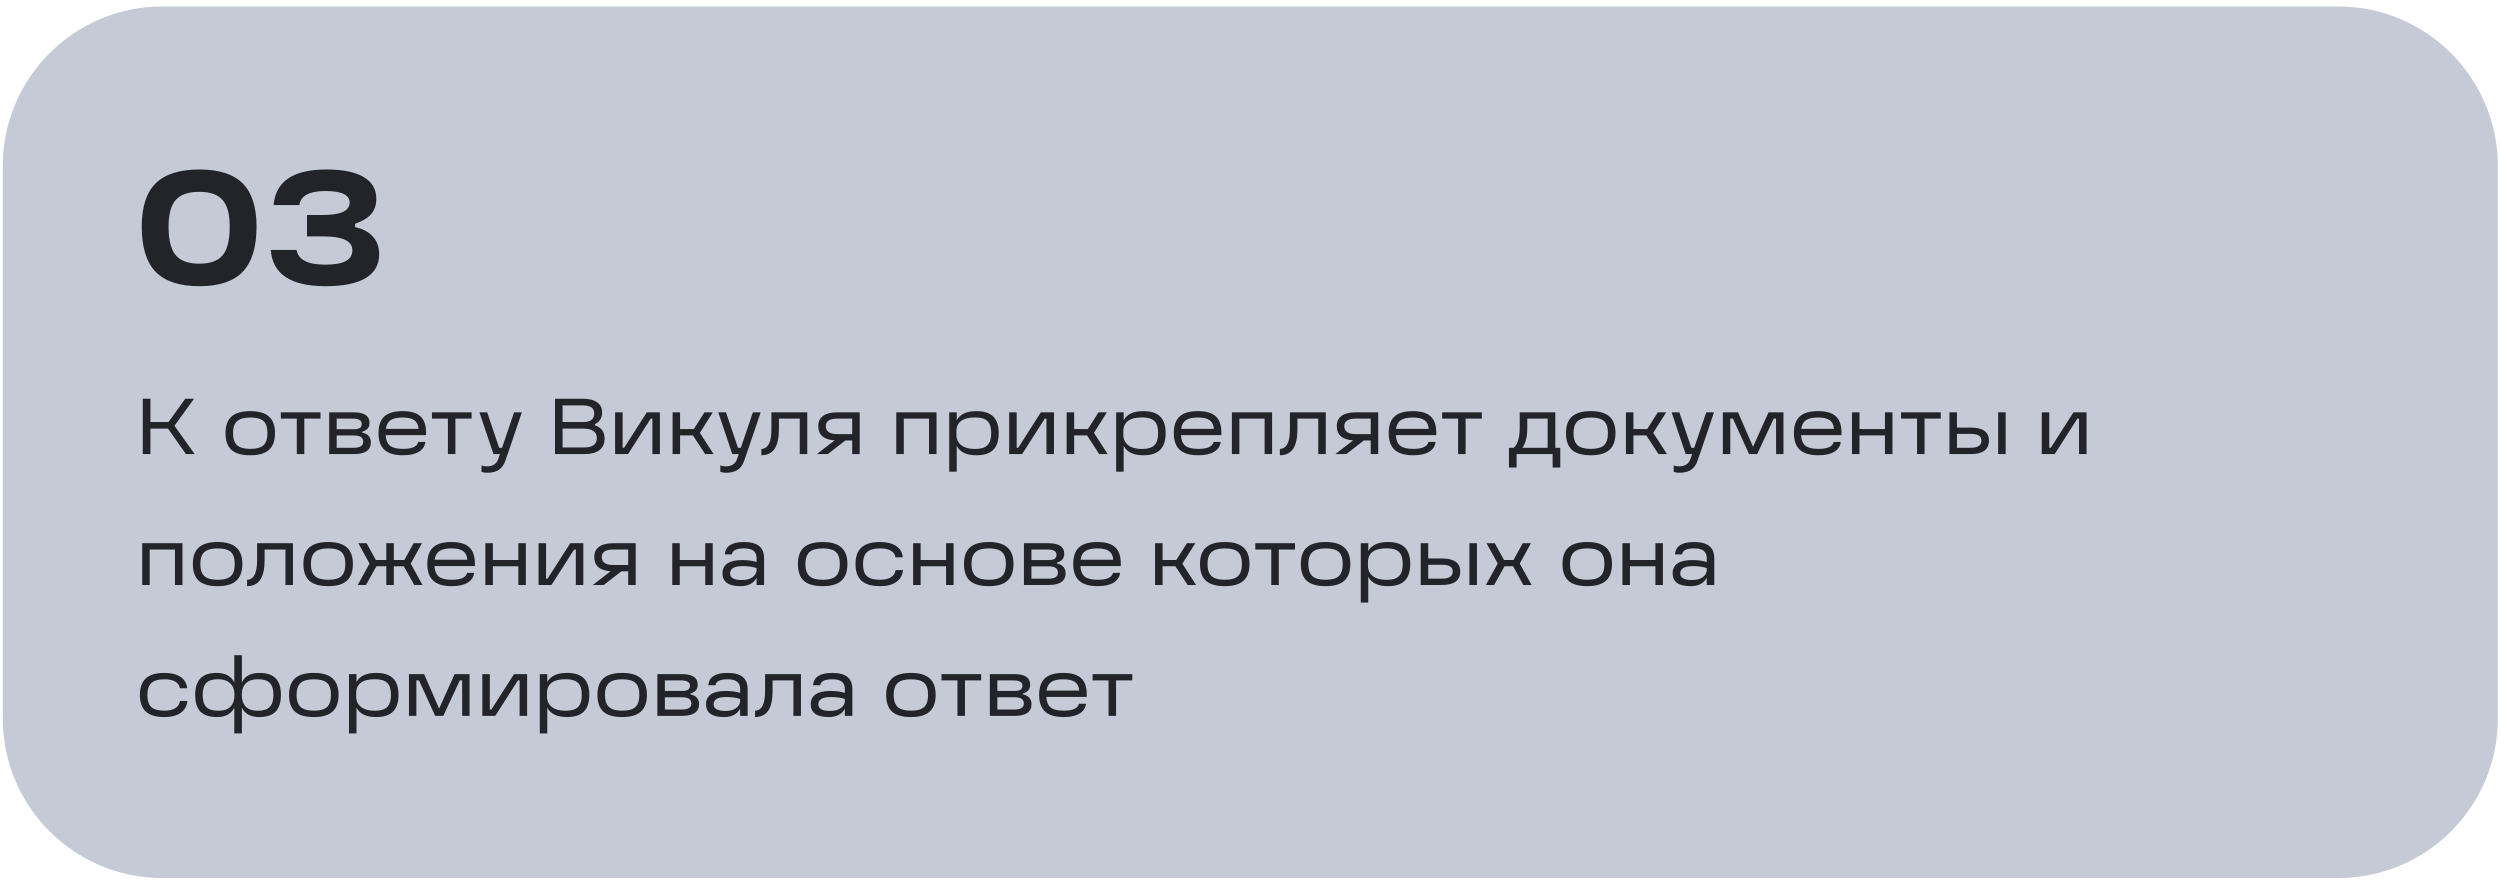
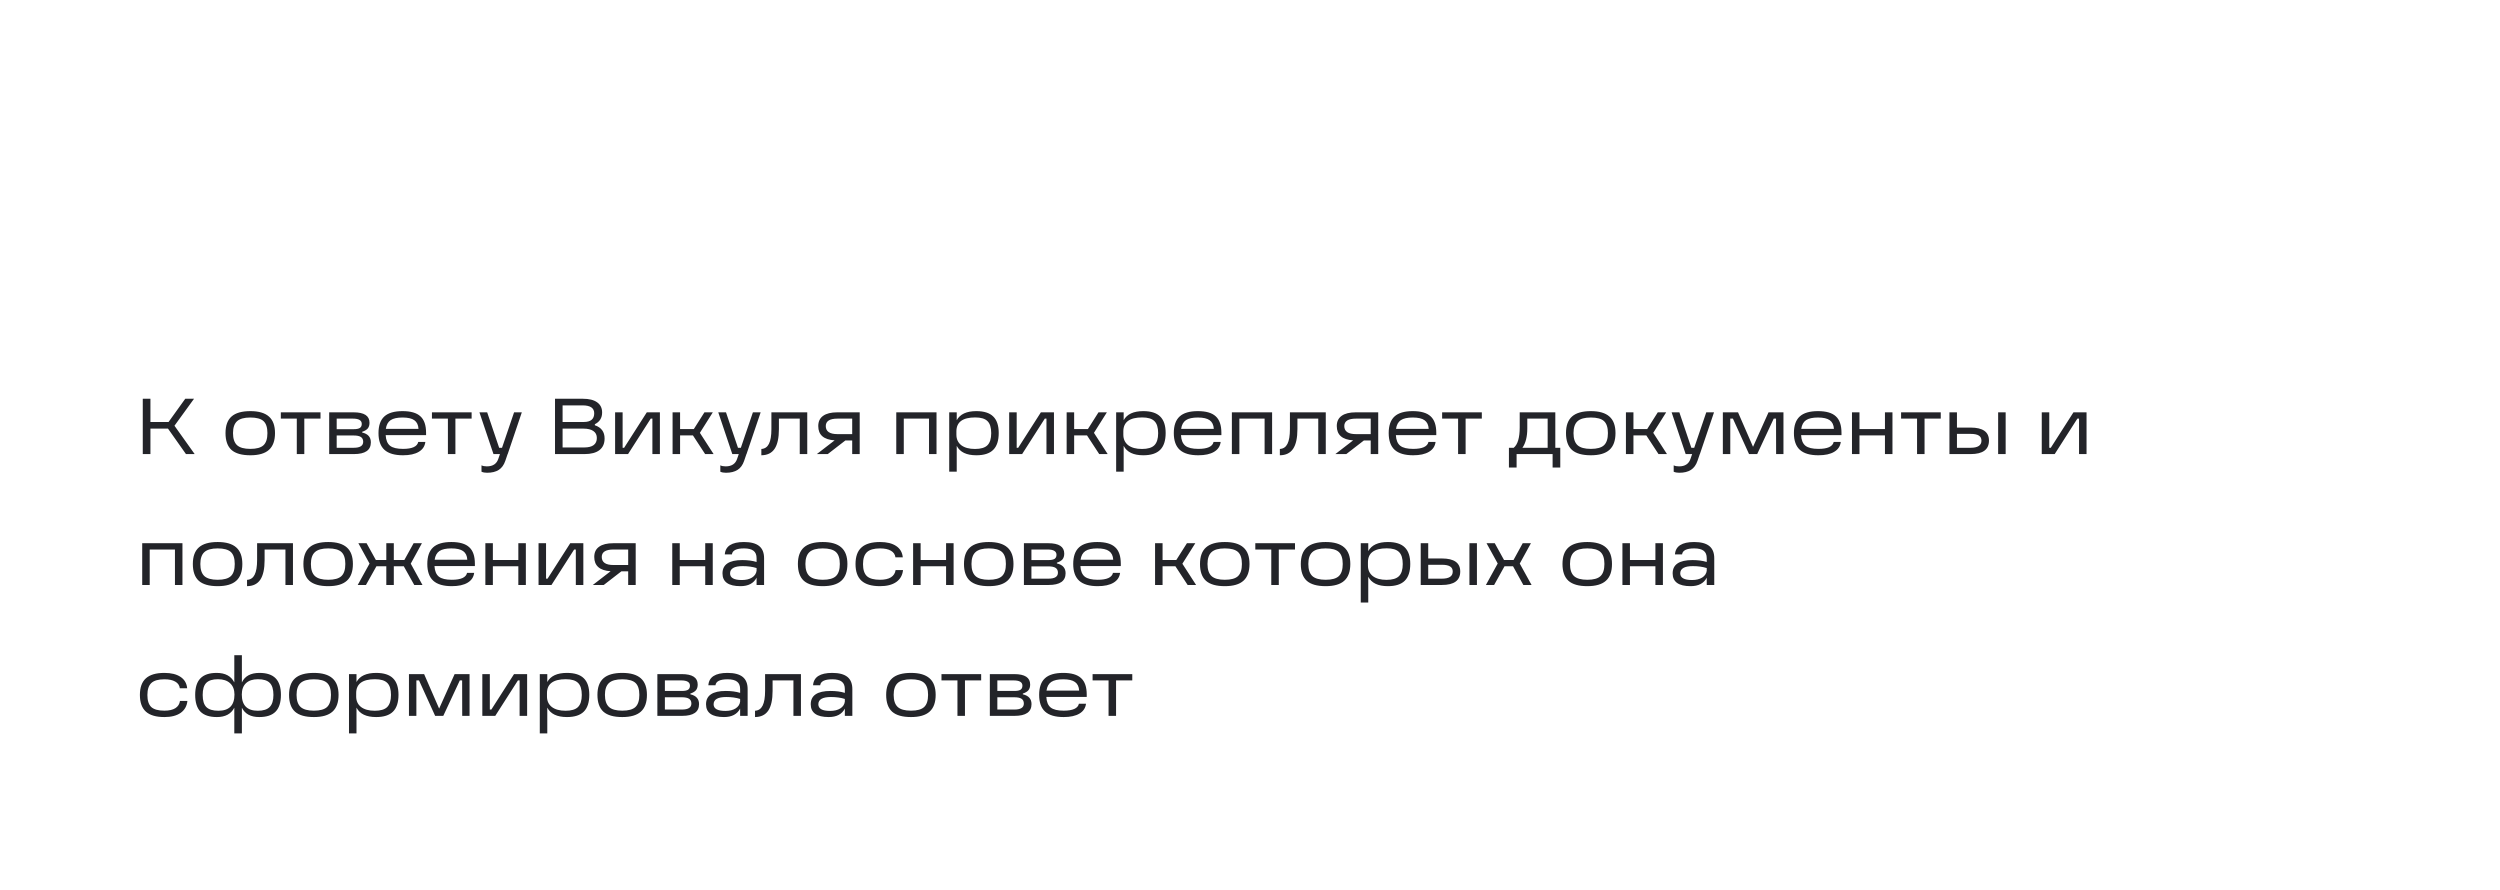
<svg xmlns="http://www.w3.org/2000/svg" width="191" height="68" viewBox="0 0 191 68" fill="none">
-   <path d="M0.211 12.692C0.211 5.954 5.673 0.492 12.411 0.492H178.636C185.374 0.492 190.836 5.954 190.836 12.692V54.884C190.836 61.622 185.374 67.084 178.636 67.084H12.411C5.673 67.084 0.211 61.622 0.211 54.884V12.692Z" fill="#C6CAD7" />
-   <path d="M15.233 21.866C13.72 21.866 12.605 21.5 11.89 20.768C11.182 20.028 10.828 18.877 10.828 17.316C10.828 15.819 11.182 14.717 11.89 14.009C12.605 13.302 13.72 12.948 15.233 12.948C16.729 12.948 17.831 13.302 18.539 14.009C19.246 14.717 19.6 15.819 19.6 17.316C19.6 18.877 19.246 20.028 18.539 20.768C17.831 21.5 16.729 21.866 15.233 21.866ZM15.233 20.146C16.062 20.146 16.656 19.93 17.014 19.499C17.372 19.06 17.551 18.332 17.551 17.316C17.551 16.364 17.368 15.685 17.002 15.278C16.644 14.863 16.054 14.656 15.233 14.656C14.395 14.656 13.793 14.863 13.427 15.278C13.061 15.685 12.878 16.364 12.878 17.316C12.878 18.332 13.061 19.06 13.427 19.499C13.793 19.93 14.395 20.146 15.233 20.146ZM27.127 17.096V17.352C27.729 17.482 28.184 17.726 28.494 18.084C28.811 18.434 28.969 18.881 28.969 19.426C28.969 20.231 28.62 20.841 27.92 21.256C27.229 21.663 26.212 21.866 24.87 21.866C22.219 21.866 20.824 20.943 20.686 19.097H22.662C22.784 19.845 23.512 20.219 24.846 20.219C25.553 20.219 26.074 20.13 26.407 19.951C26.749 19.772 26.92 19.491 26.92 19.109C26.92 18.409 26.176 18.06 24.687 18.06H23.455V16.425H24.687C26.037 16.425 26.712 16.108 26.712 15.473C26.712 14.888 26.098 14.595 24.87 14.595C23.634 14.595 22.967 14.953 22.869 15.668H20.905C21.052 13.855 22.398 12.948 24.943 12.948C26.188 12.948 27.131 13.139 27.774 13.521C28.424 13.895 28.75 14.453 28.75 15.193C28.75 15.656 28.62 16.043 28.359 16.352C28.099 16.653 27.688 16.901 27.127 17.096Z" fill="#232429" />
  <path d="M14.873 34.692H14.208L12.835 32.746H11.493V34.692H10.908V30.465H11.493V32.24H12.878L14.153 30.465H14.824L13.329 32.526L14.873 34.692ZM19.126 34.783C18.475 34.783 17.995 34.647 17.686 34.375C17.381 34.098 17.229 33.669 17.229 33.088C17.229 32.514 17.383 32.091 17.692 31.819C18.002 31.546 18.479 31.41 19.126 31.41C19.765 31.41 20.238 31.548 20.547 31.825C20.856 32.097 21.011 32.518 21.011 33.088C21.011 33.665 20.856 34.092 20.547 34.369C20.242 34.645 19.768 34.783 19.126 34.783ZM19.126 34.295C19.598 34.295 19.933 34.202 20.133 34.015C20.332 33.828 20.431 33.519 20.431 33.088C20.431 32.661 20.332 32.356 20.133 32.173C19.933 31.99 19.598 31.898 19.126 31.898C18.658 31.898 18.321 31.992 18.113 32.179C17.906 32.366 17.802 32.669 17.802 33.088C17.802 33.515 17.906 33.824 18.113 34.015C18.321 34.202 18.658 34.295 19.126 34.295ZM23.249 34.692H22.675V31.983H21.455V31.502H24.487V31.983H23.249V34.692ZM27.669 32.99V33.045C28.113 33.147 28.334 33.397 28.334 33.795C28.334 34.393 27.903 34.692 27.041 34.692H25.15V31.502H27.01C27.824 31.502 28.23 31.766 28.23 32.295C28.23 32.474 28.188 32.618 28.102 32.728C28.017 32.833 27.873 32.921 27.669 32.99ZM25.723 31.983V32.789H27.029C27.24 32.789 27.395 32.758 27.492 32.697C27.59 32.632 27.639 32.528 27.639 32.386C27.639 32.118 27.415 31.983 26.968 31.983H25.723ZM25.723 33.271V34.21H27.023C27.507 34.21 27.748 34.057 27.748 33.752C27.748 33.586 27.69 33.464 27.572 33.386C27.454 33.309 27.269 33.271 27.017 33.271H25.723ZM32.552 33.069V33.246H29.466C29.486 33.624 29.598 33.895 29.801 34.057C30.004 34.216 30.334 34.295 30.789 34.295C31.489 34.295 31.877 34.118 31.954 33.765H32.497C32.457 34.094 32.288 34.346 31.991 34.521C31.698 34.696 31.298 34.783 30.789 34.783C30.151 34.783 29.679 34.645 29.374 34.369C29.069 34.092 28.917 33.665 28.917 33.088C28.917 32.514 29.065 32.091 29.362 31.819C29.659 31.546 30.122 31.41 30.753 31.41C31.379 31.41 31.834 31.542 32.119 31.807C32.408 32.067 32.552 32.488 32.552 33.069ZM30.753 31.898C30.35 31.898 30.047 31.965 29.844 32.099C29.645 32.234 29.523 32.455 29.478 32.764H31.973C31.956 32.463 31.851 32.244 31.655 32.105C31.464 31.967 31.163 31.898 30.753 31.898ZM34.793 34.692H34.22V31.983H33V31.502H36.032V31.983H34.793V34.692ZM39.276 31.502H39.867L38.788 34.692H38.782L38.605 35.21C38.499 35.523 38.332 35.753 38.105 35.9C37.877 36.046 37.58 36.119 37.214 36.119C37.047 36.119 36.905 36.093 36.787 36.04V35.552C36.893 35.605 37.029 35.631 37.196 35.631C37.655 35.631 37.948 35.436 38.074 35.046L38.196 34.692H37.702L36.628 31.502H37.22L38.135 34.21H38.355L39.276 31.502ZM45.446 32.41V32.49C45.943 32.657 46.191 32.994 46.191 33.502C46.191 33.889 46.06 34.184 45.8 34.387C45.54 34.59 45.16 34.692 44.66 34.692H42.403V30.465H44.538C45.009 30.465 45.371 30.556 45.623 30.739C45.876 30.918 46.002 31.176 46.002 31.514C46.002 31.929 45.816 32.227 45.446 32.41ZM42.982 30.971V32.24H44.599C45.131 32.24 45.398 32.018 45.398 31.575C45.398 31.172 45.101 30.971 44.507 30.971H42.982ZM42.982 32.746V34.186H44.629C45.276 34.186 45.599 33.944 45.599 33.46C45.599 33.228 45.51 33.051 45.331 32.929C45.156 32.807 44.901 32.746 44.568 32.746H42.982ZM49.416 31.502H50.416V34.692H49.843V31.983H49.715L47.983 34.692H46.994V31.502H47.568V34.21H47.684L49.416 31.502ZM54.52 34.692H53.873L52.94 33.264H51.958V34.692H51.385V31.502H51.958V32.783H53.007L53.819 31.502H54.459L53.471 33.069L54.52 34.692ZM57.522 31.502H58.114L57.034 34.692H57.028L56.851 35.21C56.745 35.523 56.579 35.753 56.351 35.9C56.123 36.046 55.826 36.119 55.46 36.119C55.294 36.119 55.151 36.093 55.033 36.04V35.552C55.139 35.605 55.275 35.631 55.442 35.631C55.901 35.631 56.194 35.436 56.32 35.046L56.442 34.692H55.948L54.875 31.502H55.466L56.381 34.21H56.601L57.522 31.502ZM58.935 31.502H61.674V34.692H61.101V31.983H59.509V32.783C59.509 33.458 59.399 33.96 59.179 34.289C58.96 34.615 58.622 34.779 58.167 34.783V34.301C58.431 34.285 58.624 34.155 58.746 33.911C58.873 33.663 58.935 33.287 58.935 32.783V31.502ZM63.973 31.502H65.681V34.692H65.108V33.649H64.589L63.241 34.692H62.406L63.766 33.643C62.932 33.59 62.515 33.226 62.515 32.551C62.515 32.205 62.639 31.945 62.887 31.77C63.136 31.591 63.497 31.502 63.973 31.502ZM63.985 33.167H65.108V31.983H63.985C63.388 31.983 63.089 32.173 63.089 32.551C63.089 32.962 63.388 33.167 63.985 33.167ZM68.475 31.502H71.55V34.692H70.977V31.983H69.049V34.692H68.475V31.502ZM74.594 31.41C75.176 31.41 75.605 31.546 75.881 31.819C76.162 32.091 76.302 32.512 76.302 33.081C76.302 33.663 76.162 34.092 75.881 34.369C75.605 34.645 75.176 34.783 74.594 34.783C73.842 34.783 73.342 34.544 73.094 34.064V36.034H72.52V31.502H73.094V32.105C73.346 31.642 73.846 31.41 74.594 31.41ZM74.491 34.301C74.93 34.301 75.245 34.208 75.436 34.021C75.631 33.83 75.729 33.521 75.729 33.094C75.729 32.663 75.633 32.356 75.442 32.173C75.255 31.985 74.944 31.892 74.509 31.892C73.549 31.892 73.069 32.246 73.069 32.953V33.21C73.069 33.551 73.193 33.82 73.441 34.015C73.694 34.206 74.043 34.301 74.491 34.301ZM79.523 31.502H80.523V34.692H79.95V31.983H79.822L78.09 34.692H77.101V31.502H77.675V34.21H77.791L79.523 31.502ZM84.627 34.692H83.98L83.047 33.264H82.065V34.692H81.492V31.502H82.065V32.783H83.114L83.925 31.502H84.566L83.578 33.069L84.627 34.692ZM87.348 31.41C87.93 31.41 88.359 31.546 88.635 31.819C88.916 32.091 89.056 32.512 89.056 33.081C89.056 33.663 88.916 34.092 88.635 34.369C88.359 34.645 87.93 34.783 87.348 34.783C86.596 34.783 86.096 34.544 85.848 34.064V36.034H85.274V31.502H85.848V32.105C86.1 31.642 86.6 31.41 87.348 31.41ZM87.245 34.301C87.684 34.301 87.999 34.208 88.19 34.021C88.385 33.83 88.483 33.521 88.483 33.094C88.483 32.663 88.387 32.356 88.196 32.173C88.009 31.985 87.698 31.892 87.263 31.892C86.303 31.892 85.823 32.246 85.823 32.953V33.21C85.823 33.551 85.947 33.82 86.195 34.015C86.448 34.206 86.797 34.301 87.245 34.301ZM93.314 33.069V33.246H90.227C90.248 33.624 90.36 33.895 90.563 34.057C90.766 34.216 91.096 34.295 91.551 34.295C92.251 34.295 92.639 34.118 92.716 33.765H93.259C93.218 34.094 93.05 34.346 92.753 34.521C92.46 34.696 92.059 34.783 91.551 34.783C90.913 34.783 90.441 34.645 90.136 34.369C89.831 34.092 89.678 33.665 89.678 33.088C89.678 32.514 89.827 32.091 90.124 31.819C90.421 31.546 90.884 31.41 91.514 31.41C92.141 31.41 92.596 31.542 92.881 31.807C93.17 32.067 93.314 32.488 93.314 33.069ZM91.514 31.898C91.112 31.898 90.809 31.965 90.606 32.099C90.406 32.234 90.284 32.455 90.24 32.764H92.734C92.718 32.463 92.612 32.244 92.417 32.105C92.226 31.967 91.925 31.898 91.514 31.898ZM94.115 31.502H97.189V34.692H96.616V31.983H94.688V34.692H94.115V31.502ZM98.55 31.502H101.289V34.692H100.715V31.983H99.123V32.783C99.123 33.458 99.013 33.96 98.794 34.289C98.574 34.615 98.237 34.779 97.781 34.783V34.301C98.046 34.285 98.239 34.155 98.361 33.911C98.487 33.663 98.55 33.287 98.55 32.783V31.502ZM103.588 31.502H105.296V34.692H104.722V33.649H104.204L102.856 34.692H102.02L103.38 33.643C102.546 33.59 102.13 33.226 102.13 32.551C102.13 32.205 102.254 31.945 102.502 31.77C102.75 31.591 103.112 31.502 103.588 31.502ZM103.6 33.167H104.722V31.983H103.6C103.002 31.983 102.703 32.173 102.703 32.551C102.703 32.962 103.002 33.167 103.6 33.167ZM109.732 33.069V33.246H106.645C106.665 33.624 106.777 33.895 106.981 34.057C107.184 34.216 107.513 34.295 107.969 34.295C108.668 34.295 109.057 34.118 109.134 33.765H109.677C109.636 34.094 109.467 34.346 109.17 34.521C108.878 34.696 108.477 34.783 107.969 34.783C107.33 34.783 106.859 34.645 106.554 34.369C106.249 34.092 106.096 33.665 106.096 33.088C106.096 32.514 106.244 32.091 106.541 31.819C106.838 31.546 107.302 31.41 107.932 31.41C108.558 31.41 109.014 31.542 109.299 31.807C109.587 32.067 109.732 32.488 109.732 33.069ZM107.932 31.898C107.53 31.898 107.227 31.965 107.023 32.099C106.824 32.234 106.702 32.455 106.657 32.764H109.152C109.136 32.463 109.03 32.244 108.835 32.105C108.644 31.967 108.343 31.898 107.932 31.898ZM111.973 34.692H111.399V31.983H110.179V31.502H113.211V31.983H111.973V34.692ZM118.826 31.502V34.21H119.205V35.717H118.619V34.692H115.868V35.717H115.282V34.21H115.648C115.953 33.962 116.106 33.441 116.106 32.648V31.502H118.826ZM116.313 34.21H118.241V31.983H116.685V32.74C116.685 33.362 116.561 33.852 116.313 34.21ZM121.539 34.783C120.889 34.783 120.409 34.647 120.1 34.375C119.795 34.098 119.642 33.669 119.642 33.088C119.642 32.514 119.797 32.091 120.106 31.819C120.415 31.546 120.893 31.41 121.539 31.41C122.178 31.41 122.652 31.548 122.961 31.825C123.27 32.097 123.424 32.518 123.424 33.088C123.424 33.665 123.27 34.092 122.961 34.369C122.656 34.645 122.182 34.783 121.539 34.783ZM121.539 34.295C122.011 34.295 122.347 34.202 122.546 34.015C122.745 33.828 122.845 33.519 122.845 33.088C122.845 32.661 122.745 32.356 122.546 32.173C122.347 31.99 122.011 31.898 121.539 31.898C121.072 31.898 120.734 31.992 120.527 32.179C120.319 32.366 120.216 32.669 120.216 33.088C120.216 33.515 120.319 33.824 120.527 34.015C120.734 34.202 121.072 34.295 121.539 34.295ZM127.357 34.692H126.71L125.777 33.264H124.795V34.692H124.221V31.502H124.795V32.783H125.844L126.655 31.502H127.296L126.308 33.069L127.357 34.692ZM130.359 31.502H130.951L129.871 34.692H129.865L129.688 35.21C129.582 35.523 129.415 35.753 129.188 35.9C128.96 36.046 128.663 36.119 128.297 36.119C128.13 36.119 127.988 36.093 127.87 36.04V35.552C127.976 35.605 128.112 35.631 128.279 35.631C128.738 35.631 129.031 35.436 129.157 35.046L129.279 34.692H128.785L127.711 31.502H128.303L129.218 34.21H129.438L130.359 31.502ZM135.115 31.502H136.256V34.692H135.695L135.689 31.983H135.512L134.249 34.692H133.627L132.395 31.983H132.193V34.692H131.626V31.502H132.785L133.932 34.137L135.115 31.502ZM140.69 33.069V33.246H137.604C137.624 33.624 137.736 33.895 137.939 34.057C138.143 34.216 138.472 34.295 138.927 34.295C139.627 34.295 140.015 34.118 140.093 33.765H140.635C140.595 34.094 140.426 34.346 140.129 34.521C139.836 34.696 139.436 34.783 138.927 34.783C138.289 34.783 137.817 34.645 137.512 34.369C137.207 34.092 137.055 33.665 137.055 33.088C137.055 32.514 137.203 32.091 137.5 31.819C137.797 31.546 138.261 31.41 138.891 31.41C139.517 31.41 139.973 31.542 140.257 31.807C140.546 32.067 140.69 32.488 140.69 33.069ZM138.891 31.898C138.488 31.898 138.185 31.965 137.982 32.099C137.783 32.234 137.661 32.455 137.616 32.764H140.111C140.095 32.463 139.989 32.244 139.794 32.105C139.603 31.967 139.302 31.898 138.891 31.898ZM144.01 32.783V31.502H144.584V34.692H144.01V33.264H142.064V34.692H141.491V31.502H142.064V32.783H144.01ZM147.036 34.692H146.463V31.983H145.243V31.502H148.274V31.983H147.036V34.692ZM148.937 34.692V31.502H149.511V32.667H150.554C151.489 32.667 151.957 32.998 151.957 33.661C151.957 34.348 151.489 34.692 150.554 34.692H148.937ZM153.232 34.692H152.658V31.502H153.232V34.692ZM150.554 33.149H149.511V34.21H150.554C151.107 34.21 151.383 34.029 151.383 33.667C151.383 33.488 151.316 33.358 151.182 33.277C151.048 33.191 150.838 33.149 150.554 33.149ZM158.412 31.502H159.412V34.692H158.839V31.983H158.711L156.979 34.692H155.99V31.502H156.564V34.21H156.68L158.412 31.502ZM10.865 41.502H13.939V44.692H13.366V41.983H11.438V44.692H10.865V41.502ZM16.63 44.783C15.979 44.783 15.499 44.647 15.19 44.375C14.885 44.098 14.733 43.669 14.733 43.088C14.733 42.514 14.887 42.091 15.197 41.819C15.506 41.546 15.983 41.41 16.63 41.41C17.268 41.41 17.742 41.548 18.051 41.825C18.36 42.097 18.515 42.518 18.515 43.088C18.515 43.665 18.36 44.092 18.051 44.369C17.746 44.645 17.273 44.783 16.63 44.783ZM16.63 44.295C17.102 44.295 17.437 44.202 17.637 44.015C17.836 43.828 17.935 43.519 17.935 43.088C17.935 42.661 17.836 42.356 17.637 42.173C17.437 41.99 17.102 41.898 16.63 41.898C16.162 41.898 15.825 41.992 15.617 42.179C15.41 42.366 15.306 42.669 15.306 43.088C15.306 43.515 15.41 43.824 15.617 44.015C15.825 44.202 16.162 44.295 16.63 44.295ZM19.643 41.502H22.382V44.692H21.808V41.983H20.216V42.783C20.216 43.458 20.107 43.96 19.887 44.289C19.667 44.615 19.33 44.779 18.874 44.783V44.301C19.139 44.285 19.332 44.155 19.454 43.911C19.58 43.663 19.643 43.287 19.643 42.783V41.502ZM25.077 44.783C24.426 44.783 23.947 44.647 23.637 44.375C23.332 44.098 23.18 43.669 23.18 43.088C23.18 42.514 23.334 42.091 23.644 41.819C23.953 41.546 24.43 41.41 25.077 41.41C25.715 41.41 26.189 41.548 26.498 41.825C26.807 42.097 26.962 42.518 26.962 43.088C26.962 43.665 26.807 44.092 26.498 44.369C26.193 44.645 25.72 44.783 25.077 44.783ZM25.077 44.295C25.549 44.295 25.884 44.202 26.084 44.015C26.283 43.828 26.383 43.519 26.383 43.088C26.383 42.661 26.283 42.356 26.084 42.173C25.884 41.99 25.549 41.898 25.077 41.898C24.609 41.898 24.272 41.992 24.064 42.179C23.857 42.366 23.753 42.669 23.753 43.088C23.753 43.515 23.857 43.824 24.064 44.015C24.272 44.202 24.609 44.295 25.077 44.295ZM32.277 44.692H31.649L30.85 43.264H30.087V44.692H29.514V43.264H28.758L27.959 44.692H27.33L28.233 43.057L27.379 41.502H28.007L28.715 42.783H29.514V41.502H30.087V42.783H30.893L31.6 41.502H32.235L31.381 43.063L32.277 44.692ZM36.281 43.069V43.246H33.195C33.215 43.624 33.327 43.895 33.53 44.057C33.733 44.216 34.063 44.295 34.518 44.295C35.218 44.295 35.606 44.118 35.684 43.765H36.226C36.186 44.094 36.017 44.346 35.72 44.521C35.427 44.696 35.027 44.783 34.518 44.783C33.88 44.783 33.408 44.645 33.103 44.369C32.798 44.092 32.646 43.665 32.646 43.088C32.646 42.514 32.794 42.091 33.091 41.819C33.388 41.546 33.852 41.41 34.482 41.41C35.108 41.41 35.563 41.542 35.848 41.807C36.137 42.067 36.281 42.488 36.281 43.069ZM34.482 41.898C34.079 41.898 33.776 41.965 33.573 42.099C33.374 42.234 33.252 42.455 33.207 42.764H35.702C35.685 42.463 35.58 42.244 35.385 42.105C35.194 41.967 34.892 41.898 34.482 41.898ZM39.601 42.783V41.502H40.175V44.692H39.601V43.264H37.655V44.692H37.082V41.502H37.655V42.783H39.601ZM43.566 41.502H44.567V44.692H43.993V41.983H43.865L42.133 44.692H41.145V41.502H41.718V44.21H41.834L43.566 41.502ZM46.859 41.502H48.567V44.692H47.993V43.649H47.475L46.127 44.692H45.291L46.651 43.643C45.818 43.59 45.401 43.226 45.401 42.551C45.401 42.205 45.525 41.945 45.773 41.77C46.021 41.591 46.383 41.502 46.859 41.502ZM46.871 43.167H47.993V41.983H46.871C46.273 41.983 45.974 42.173 45.974 42.551C45.974 42.962 46.273 43.167 46.871 43.167ZM53.88 42.783V41.502H54.454V44.692H53.88V43.264H51.934V44.692H51.361V41.502H51.934V42.783H53.88ZM56.839 41.41C57.359 41.41 57.746 41.512 57.998 41.715C58.25 41.918 58.376 42.23 58.376 42.648V44.692H57.803V44.137C57.579 44.568 57.168 44.783 56.57 44.783C55.655 44.783 55.198 44.458 55.198 43.807C55.198 43.128 55.702 42.789 56.711 42.789C57.121 42.789 57.485 42.837 57.803 42.935V42.648C57.803 42.388 57.725 42.199 57.571 42.081C57.416 41.959 57.174 41.898 56.845 41.898C56.263 41.898 55.954 42.051 55.918 42.356H55.375C55.419 41.725 55.908 41.41 56.839 41.41ZM56.674 44.314C56.995 44.314 57.256 44.251 57.455 44.125C57.658 43.995 57.774 43.822 57.803 43.606V43.399C57.494 43.301 57.14 43.252 56.741 43.252C56.099 43.252 55.777 43.437 55.777 43.807C55.777 44.145 56.076 44.314 56.674 44.314ZM62.857 44.783C62.206 44.783 61.726 44.647 61.417 44.375C61.112 44.098 60.959 43.669 60.959 43.088C60.959 42.514 61.114 42.091 61.423 41.819C61.732 41.546 62.21 41.41 62.857 41.41C63.495 41.41 63.969 41.548 64.278 41.825C64.587 42.097 64.742 42.518 64.742 43.088C64.742 43.665 64.587 44.092 64.278 44.369C63.973 44.645 63.499 44.783 62.857 44.783ZM62.857 44.295C63.328 44.295 63.664 44.202 63.863 44.015C64.062 43.828 64.162 43.519 64.162 43.088C64.162 42.661 64.062 42.356 63.863 42.173C63.664 41.99 63.328 41.898 62.857 41.898C62.389 41.898 62.051 41.992 61.844 42.179C61.637 42.366 61.533 42.669 61.533 43.088C61.533 43.515 61.637 43.824 61.844 44.015C62.051 44.202 62.389 44.295 62.857 44.295ZM67.234 44.783C66.596 44.783 66.124 44.645 65.819 44.369C65.514 44.092 65.362 43.667 65.362 43.094C65.362 42.52 65.514 42.097 65.819 41.825C66.124 41.548 66.596 41.41 67.234 41.41C67.755 41.41 68.166 41.512 68.467 41.715C68.768 41.914 68.936 42.203 68.973 42.581H68.412C68.383 42.358 68.267 42.189 68.064 42.075C67.865 41.957 67.588 41.898 67.234 41.898C66.775 41.898 66.444 41.992 66.24 42.179C66.037 42.366 65.935 42.673 65.935 43.1C65.935 43.527 66.035 43.834 66.234 44.021C66.437 44.204 66.771 44.295 67.234 44.295C67.588 44.295 67.867 44.232 68.07 44.106C68.273 43.976 68.391 43.791 68.424 43.551H68.991C68.951 43.946 68.778 44.251 68.473 44.466C68.168 44.678 67.755 44.783 67.234 44.783ZM72.281 42.783V41.502H72.855V44.692H72.281V43.264H70.336V44.692H69.762V41.502H70.336V42.783H72.281ZM75.545 44.783C74.894 44.783 74.415 44.647 74.106 44.375C73.8 44.098 73.648 43.669 73.648 43.088C73.648 42.514 73.802 42.091 74.112 41.819C74.421 41.546 74.898 41.41 75.545 41.41C76.184 41.41 76.657 41.548 76.966 41.825C77.275 42.097 77.43 42.518 77.43 43.088C77.43 43.665 77.275 44.092 76.966 44.369C76.661 44.645 76.188 44.783 75.545 44.783ZM75.545 44.295C76.017 44.295 76.352 44.202 76.552 44.015C76.751 43.828 76.85 43.519 76.85 43.088C76.85 42.661 76.751 42.356 76.552 42.173C76.352 41.99 76.017 41.898 75.545 41.898C75.078 41.898 74.74 41.992 74.532 42.179C74.325 42.366 74.221 42.669 74.221 43.088C74.221 43.515 74.325 43.824 74.532 44.015C74.74 44.202 75.078 44.295 75.545 44.295ZM80.746 42.99V43.045C81.19 43.147 81.411 43.397 81.411 43.795C81.411 44.393 80.98 44.692 80.118 44.692H78.227V41.502H80.088C80.901 41.502 81.308 41.766 81.308 42.295C81.308 42.474 81.265 42.618 81.18 42.728C81.094 42.833 80.95 42.921 80.746 42.99ZM78.801 41.983V42.789H80.106C80.317 42.789 80.472 42.758 80.57 42.697C80.667 42.632 80.716 42.528 80.716 42.386C80.716 42.118 80.492 41.983 80.045 41.983H78.801ZM78.801 43.271V44.21H80.1C80.584 44.21 80.826 44.057 80.826 43.752C80.826 43.586 80.767 43.464 80.649 43.386C80.531 43.309 80.346 43.271 80.094 43.271H78.801ZM85.629 43.069V43.246H82.543C82.563 43.624 82.675 43.895 82.878 44.057C83.082 44.216 83.411 44.295 83.867 44.295C84.566 44.295 84.954 44.118 85.032 43.765H85.575C85.534 44.094 85.365 44.346 85.068 44.521C84.775 44.696 84.375 44.783 83.867 44.783C83.228 44.783 82.756 44.645 82.451 44.369C82.146 44.092 81.994 43.665 81.994 43.088C81.994 42.514 82.142 42.091 82.439 41.819C82.736 41.546 83.2 41.41 83.83 41.41C84.456 41.41 84.912 41.542 85.196 41.807C85.485 42.067 85.629 42.488 85.629 43.069ZM83.83 41.898C83.427 41.898 83.124 41.965 82.921 42.099C82.722 42.234 82.6 42.455 82.555 42.764H85.05C85.034 42.463 84.928 42.244 84.733 42.105C84.542 41.967 84.241 41.898 83.83 41.898ZM91.382 44.692H90.736L89.802 43.264H88.82V44.692H88.247V41.502H88.82V42.783H89.87L90.681 41.502H91.321L90.333 43.069L91.382 44.692ZM93.577 44.783C92.926 44.783 92.447 44.647 92.138 44.375C91.832 44.098 91.68 43.669 91.68 43.088C91.68 42.514 91.835 42.091 92.144 41.819C92.453 41.546 92.93 41.41 93.577 41.41C94.216 41.41 94.689 41.548 94.998 41.825C95.307 42.097 95.462 42.518 95.462 43.088C95.462 43.665 95.307 44.092 94.998 44.369C94.693 44.645 94.22 44.783 93.577 44.783ZM93.577 44.295C94.049 44.295 94.384 44.202 94.584 44.015C94.783 43.828 94.882 43.519 94.882 43.088C94.882 42.661 94.783 42.356 94.584 42.173C94.384 41.99 94.049 41.898 93.577 41.898C93.109 41.898 92.772 41.992 92.564 42.179C92.357 42.366 92.253 42.669 92.253 43.088C92.253 43.515 92.357 43.824 92.564 44.015C92.772 44.202 93.109 44.295 93.577 44.295ZM97.7 44.692H97.126V41.983H95.906V41.502H98.938V41.983H97.7V44.692ZM101.28 44.783C100.629 44.783 100.149 44.647 99.84 44.375C99.535 44.098 99.382 43.669 99.382 43.088C99.382 42.514 99.537 42.091 99.846 41.819C100.155 41.546 100.633 41.41 101.28 41.41C101.918 41.41 102.392 41.548 102.701 41.825C103.01 42.097 103.164 42.518 103.164 43.088C103.164 43.665 103.01 44.092 102.701 44.369C102.396 44.645 101.922 44.783 101.28 44.783ZM101.28 44.295C101.751 44.295 102.087 44.202 102.286 44.015C102.485 43.828 102.585 43.519 102.585 43.088C102.585 42.661 102.485 42.356 102.286 42.173C102.087 41.99 101.751 41.898 101.28 41.898C100.812 41.898 100.474 41.992 100.267 42.179C100.06 42.366 99.956 42.669 99.956 43.088C99.956 43.515 100.06 43.824 100.267 44.015C100.474 44.202 100.812 44.295 101.28 44.295ZM106.036 41.41C106.617 41.41 107.046 41.546 107.323 41.819C107.603 42.091 107.744 42.512 107.744 43.081C107.744 43.663 107.603 44.092 107.323 44.369C107.046 44.645 106.617 44.783 106.036 44.783C105.283 44.783 104.783 44.544 104.535 44.064V46.034H103.962V41.502H104.535V42.105C104.787 41.642 105.287 41.41 106.036 41.41ZM105.932 44.301C106.371 44.301 106.686 44.208 106.877 44.021C107.073 43.83 107.17 43.521 107.17 43.094C107.17 42.663 107.075 42.356 106.883 42.173C106.696 41.986 106.385 41.892 105.95 41.892C104.99 41.892 104.511 42.246 104.511 42.953V43.21C104.511 43.551 104.635 43.82 104.883 44.015C105.135 44.206 105.485 44.301 105.932 44.301ZM108.543 44.692V41.502H109.116V42.667H110.159C111.094 42.667 111.562 42.998 111.562 43.661C111.562 44.348 111.094 44.692 110.159 44.692H108.543ZM112.837 44.692H112.264V41.502H112.837V44.692ZM110.159 43.149H109.116V44.21H110.159C110.712 44.21 110.989 44.029 110.989 43.667C110.989 43.488 110.922 43.358 110.787 43.277C110.653 43.191 110.444 43.149 110.159 43.149ZM117.012 44.692H116.383L115.597 43.264H114.944L114.151 44.692H113.523L114.425 43.051L113.571 41.502H114.2L114.907 42.783H115.633L116.335 41.502H116.963L116.109 43.057L117.012 44.692ZM121.271 44.783C120.621 44.783 120.141 44.647 119.832 44.375C119.527 44.098 119.374 43.669 119.374 43.088C119.374 42.514 119.529 42.091 119.838 41.819C120.147 41.546 120.625 41.41 121.271 41.41C121.91 41.41 122.384 41.548 122.693 41.825C123.002 42.097 123.156 42.518 123.156 43.088C123.156 43.665 123.002 44.092 122.693 44.369C122.388 44.645 121.914 44.783 121.271 44.783ZM121.271 44.295C121.743 44.295 122.079 44.202 122.278 44.015C122.477 43.828 122.577 43.519 122.577 43.088C122.577 42.661 122.477 42.356 122.278 42.173C122.079 41.99 121.743 41.898 121.271 41.898C120.804 41.898 120.466 41.992 120.259 42.179C120.051 42.366 119.948 42.669 119.948 43.088C119.948 43.515 120.051 43.824 120.259 44.015C120.466 44.202 120.804 44.295 121.271 44.295ZM126.473 42.783V41.502H127.046V44.692H126.473V43.264H124.527V44.692H123.953V41.502H124.527V42.783H126.473ZM129.431 41.41C129.952 41.41 130.338 41.512 130.59 41.715C130.842 41.918 130.969 42.23 130.969 42.648V44.692H130.395V44.137C130.171 44.568 129.761 44.783 129.163 44.783C128.248 44.783 127.79 44.458 127.79 43.807C127.79 43.128 128.295 42.789 129.303 42.789C129.714 42.789 130.078 42.837 130.395 42.935V42.648C130.395 42.388 130.318 42.199 130.163 42.081C130.009 41.959 129.767 41.898 129.437 41.898C128.856 41.898 128.547 42.051 128.51 42.356H127.967C128.012 41.725 128.5 41.41 129.431 41.41ZM129.267 44.314C129.588 44.314 129.848 44.251 130.047 44.125C130.251 43.995 130.367 43.822 130.395 43.606V43.399C130.086 43.301 129.732 43.252 129.334 43.252C128.691 43.252 128.37 43.437 128.37 43.807C128.37 44.145 128.669 44.314 129.267 44.314ZM12.561 54.783C11.922 54.783 11.451 54.645 11.146 54.369C10.841 54.092 10.688 53.667 10.688 53.094C10.688 52.52 10.841 52.097 11.146 51.825C11.451 51.548 11.922 51.41 12.561 51.41C13.081 51.41 13.492 51.512 13.793 51.715C14.094 51.914 14.263 52.203 14.299 52.581H13.738C13.71 52.358 13.594 52.189 13.39 52.075C13.191 51.957 12.915 51.898 12.561 51.898C12.101 51.898 11.77 51.992 11.566 52.179C11.363 52.366 11.261 52.673 11.261 53.1C11.261 53.527 11.361 53.834 11.56 54.021C11.764 54.204 12.097 54.295 12.561 54.295C12.915 54.295 13.193 54.232 13.396 54.106C13.6 53.976 13.718 53.791 13.75 53.551H14.318C14.277 53.946 14.104 54.251 13.799 54.466C13.494 54.678 13.081 54.783 12.561 54.783ZM18.48 56.034H17.901V54.07C17.657 54.545 17.213 54.783 16.571 54.783C16.006 54.783 15.587 54.645 15.314 54.369C15.046 54.092 14.912 53.665 14.912 53.088C14.912 52.518 15.046 52.097 15.314 51.825C15.583 51.548 15.995 51.41 16.552 51.41C17.207 51.41 17.657 51.652 17.901 52.136V50.056H18.48V52.136C18.708 51.652 19.155 51.41 19.822 51.41C20.379 51.41 20.792 51.548 21.06 51.825C21.329 52.097 21.463 52.518 21.463 53.088C21.463 53.665 21.327 54.092 21.054 54.369C20.786 54.645 20.369 54.783 19.804 54.783C19.157 54.783 18.716 54.545 18.48 54.07V56.034ZM16.687 54.301C17.504 54.301 17.913 53.889 17.913 53.063C17.913 52.693 17.803 52.406 17.583 52.203C17.364 51.996 17.053 51.892 16.65 51.892C16.243 51.892 15.947 51.986 15.759 52.173C15.576 52.36 15.485 52.667 15.485 53.094C15.485 53.525 15.579 53.834 15.766 54.021C15.957 54.208 16.264 54.301 16.687 54.301ZM19.7 54.301C20.115 54.301 20.416 54.206 20.603 54.015C20.794 53.824 20.89 53.517 20.89 53.094C20.89 52.663 20.796 52.356 20.609 52.173C20.426 51.986 20.125 51.892 19.706 51.892C19.312 51.892 19.007 51.994 18.791 52.197C18.58 52.4 18.474 52.689 18.474 53.063C18.474 53.889 18.883 54.301 19.7 54.301ZM23.981 54.783C23.33 54.783 22.85 54.647 22.541 54.375C22.236 54.098 22.084 53.669 22.084 53.088C22.084 52.514 22.238 52.091 22.547 51.819C22.857 51.546 23.334 51.41 23.981 51.41C24.619 51.41 25.093 51.548 25.402 51.825C25.711 52.097 25.866 52.518 25.866 53.088C25.866 53.665 25.711 54.092 25.402 54.369C25.097 54.645 24.623 54.783 23.981 54.783ZM23.981 54.295C24.453 54.295 24.788 54.202 24.988 54.015C25.187 53.828 25.286 53.519 25.286 53.088C25.286 52.661 25.187 52.356 24.988 52.173C24.788 51.99 24.453 51.898 23.981 51.898C23.513 51.898 23.176 51.992 22.968 52.179C22.761 52.366 22.657 52.669 22.657 53.088C22.657 53.515 22.761 53.824 22.968 54.015C23.176 54.202 23.513 54.295 23.981 54.295ZM28.737 51.41C29.319 51.41 29.748 51.546 30.024 51.819C30.305 52.091 30.445 52.512 30.445 53.081C30.445 53.663 30.305 54.092 30.024 54.369C29.748 54.645 29.319 54.783 28.737 54.783C27.985 54.783 27.485 54.544 27.236 54.064V56.034H26.663V51.502H27.236V52.105C27.489 51.642 27.989 51.41 28.737 51.41ZM28.633 54.301C29.073 54.301 29.388 54.208 29.579 54.021C29.774 53.83 29.872 53.521 29.872 53.094C29.872 52.663 29.776 52.356 29.585 52.173C29.398 51.986 29.087 51.892 28.652 51.892C27.692 51.892 27.212 52.246 27.212 52.953V53.21C27.212 53.551 27.336 53.82 27.584 54.015C27.836 54.206 28.186 54.301 28.633 54.301ZM34.733 51.502H35.874V54.692H35.313L35.307 51.983H35.13L33.867 54.692H33.245L32.013 51.983H31.811V54.692H31.244V51.502H32.403L33.55 54.137L34.733 51.502ZM39.271 51.502H40.272V54.692H39.698V51.983H39.57L37.838 54.692H36.85V51.502H37.423V54.21H37.539L39.271 51.502ZM43.314 51.41C43.895 51.41 44.325 51.546 44.601 51.819C44.882 52.091 45.022 52.512 45.022 53.081C45.022 53.663 44.882 54.092 44.601 54.369C44.325 54.645 43.895 54.783 43.314 54.783C42.562 54.783 42.061 54.544 41.813 54.064V56.034H41.24V51.502H41.813V52.105C42.065 51.642 42.566 51.41 43.314 51.41ZM43.21 54.301C43.649 54.301 43.965 54.208 44.156 54.021C44.351 53.83 44.449 53.521 44.449 53.094C44.449 52.663 44.353 52.356 44.162 52.173C43.975 51.986 43.664 51.892 43.228 51.892C42.269 51.892 41.789 52.246 41.789 52.953V53.21C41.789 53.551 41.913 53.82 42.161 54.015C42.413 54.206 42.763 54.301 43.21 54.301ZM47.541 54.783C46.89 54.783 46.41 54.647 46.102 54.375C45.797 54.098 45.644 53.669 45.644 53.088C45.644 52.514 45.798 52.091 46.108 51.819C46.417 51.546 46.895 51.41 47.541 51.41C48.179 51.41 48.653 51.548 48.962 51.825C49.271 52.097 49.426 52.518 49.426 53.088C49.426 53.665 49.271 54.092 48.962 54.369C48.657 54.645 48.184 54.783 47.541 54.783ZM47.541 54.295C48.013 54.295 48.348 54.202 48.548 54.015C48.747 53.828 48.846 53.519 48.846 53.088C48.846 52.661 48.747 52.356 48.548 52.173C48.348 51.99 48.013 51.898 47.541 51.898C47.073 51.898 46.736 51.992 46.529 52.179C46.321 52.366 46.217 52.669 46.217 53.088C46.217 53.515 46.321 53.824 46.529 54.015C46.736 54.202 47.073 54.295 47.541 54.295ZM52.742 52.99V53.045C53.186 53.147 53.407 53.397 53.407 53.795C53.407 54.393 52.976 54.692 52.114 54.692H50.223V51.502H52.084C52.897 51.502 53.304 51.766 53.304 52.295C53.304 52.474 53.261 52.618 53.175 52.728C53.09 52.833 52.946 52.921 52.742 52.99ZM50.797 51.983V52.789H52.102C52.313 52.789 52.468 52.758 52.566 52.697C52.663 52.632 52.712 52.528 52.712 52.386C52.712 52.118 52.488 51.983 52.041 51.983H50.797ZM50.797 53.271V54.21H52.096C52.58 54.21 52.822 54.057 52.822 53.752C52.822 53.586 52.763 53.464 52.645 53.386C52.527 53.309 52.342 53.271 52.09 53.271H50.797ZM55.582 51.41C56.102 51.41 56.489 51.512 56.741 51.715C56.993 51.918 57.119 52.23 57.119 52.648V54.692H56.546V54.137C56.322 54.568 55.911 54.783 55.313 54.783C54.398 54.783 53.941 54.458 53.941 53.807C53.941 53.128 54.445 52.789 55.454 52.789C55.864 52.789 56.228 52.837 56.546 52.935V52.648C56.546 52.388 56.468 52.199 56.314 52.081C56.159 51.959 55.917 51.898 55.588 51.898C55.006 51.898 54.697 52.051 54.661 52.356H54.118C54.163 51.725 54.651 51.41 55.582 51.41ZM55.417 54.314C55.739 54.314 55.999 54.251 56.198 54.125C56.401 53.995 56.517 53.822 56.546 53.606V53.399C56.237 53.301 55.883 53.252 55.484 53.252C54.842 53.252 54.52 53.437 54.52 53.807C54.52 54.145 54.819 54.314 55.417 54.314ZM58.453 51.502H61.192V54.692H60.618V51.983H59.026V52.783C59.026 53.458 58.917 53.96 58.697 54.289C58.477 54.615 58.14 54.779 57.684 54.783V54.301C57.949 54.285 58.142 54.155 58.264 53.911C58.39 53.663 58.453 53.287 58.453 52.783V51.502ZM63.582 51.41C64.103 51.41 64.489 51.512 64.741 51.715C64.993 51.918 65.119 52.23 65.119 52.648V54.692H64.546V54.137C64.322 54.568 63.912 54.783 63.314 54.783C62.399 54.783 61.941 54.458 61.941 53.807C61.941 53.128 62.446 52.789 63.454 52.789C63.865 52.789 64.229 52.837 64.546 52.935V52.648C64.546 52.388 64.469 52.199 64.314 52.081C64.16 51.959 63.918 51.898 63.588 51.898C63.007 51.898 62.698 52.051 62.661 52.356H62.118C62.163 51.725 62.651 51.41 63.582 51.41ZM63.417 54.314C63.739 54.314 63.999 54.251 64.198 54.125C64.402 53.995 64.517 53.822 64.546 53.606V53.399C64.237 53.301 63.883 53.252 63.485 53.252C62.842 53.252 62.521 53.437 62.521 53.807C62.521 54.145 62.82 54.314 63.417 54.314ZM69.6 54.783C68.949 54.783 68.469 54.647 68.16 54.375C67.855 54.098 67.703 53.669 67.703 53.088C67.703 52.514 67.857 52.091 68.166 51.819C68.476 51.546 68.953 51.41 69.6 51.41C70.239 51.41 70.712 51.548 71.021 51.825C71.33 52.097 71.485 52.518 71.485 53.088C71.485 53.665 71.33 54.092 71.021 54.369C70.716 54.645 70.243 54.783 69.6 54.783ZM69.6 54.295C70.072 54.295 70.407 54.202 70.606 54.015C70.806 53.828 70.905 53.519 70.905 53.088C70.905 52.661 70.806 52.356 70.606 52.173C70.407 51.99 70.072 51.898 69.6 51.898C69.132 51.898 68.795 51.992 68.587 52.179C68.38 52.366 68.276 52.669 68.276 53.088C68.276 53.515 68.38 53.824 68.587 54.015C68.795 54.202 69.132 54.295 69.6 54.295ZM73.723 54.692H73.149V51.983H71.929V51.502H74.961V51.983H73.723V54.692ZM78.143 52.99V53.045C78.587 53.147 78.808 53.397 78.808 53.795C78.808 54.393 78.377 54.692 77.515 54.692H75.624V51.502H77.484C78.298 51.502 78.704 51.766 78.704 52.295C78.704 52.474 78.662 52.618 78.576 52.728C78.491 52.833 78.347 52.921 78.143 52.99ZM76.197 51.983V52.789H77.503C77.714 52.789 77.869 52.758 77.966 52.697C78.064 52.632 78.113 52.528 78.113 52.386C78.113 52.118 77.889 51.983 77.442 51.983H76.197ZM76.197 53.271V54.21H77.497C77.981 54.21 78.222 54.057 78.222 53.752C78.222 53.586 78.164 53.464 78.046 53.386C77.928 53.309 77.743 53.271 77.49 53.271H76.197ZM83.026 53.069V53.246H79.94C79.96 53.624 80.072 53.895 80.275 54.057C80.478 54.216 80.808 54.295 81.263 54.295C81.963 54.295 82.351 54.118 82.428 53.765H82.971C82.931 54.094 82.762 54.346 82.465 54.521C82.172 54.696 81.772 54.783 81.263 54.783C80.625 54.783 80.153 54.645 79.848 54.369C79.543 54.092 79.391 53.665 79.391 53.088C79.391 52.514 79.539 52.091 79.836 51.819C80.133 51.546 80.596 51.41 81.227 51.41C81.853 51.41 82.308 51.542 82.593 51.807C82.882 52.067 83.026 52.488 83.026 53.069ZM81.227 51.898C80.824 51.898 80.521 51.965 80.318 52.099C80.118 52.234 79.996 52.455 79.952 52.764H82.447C82.43 52.463 82.325 52.244 82.129 52.105C81.938 51.967 81.637 51.898 81.227 51.898ZM85.267 54.692H84.694V51.983H83.474V51.502H86.506V51.983H85.267V54.692Z" fill="#232429" />
</svg>